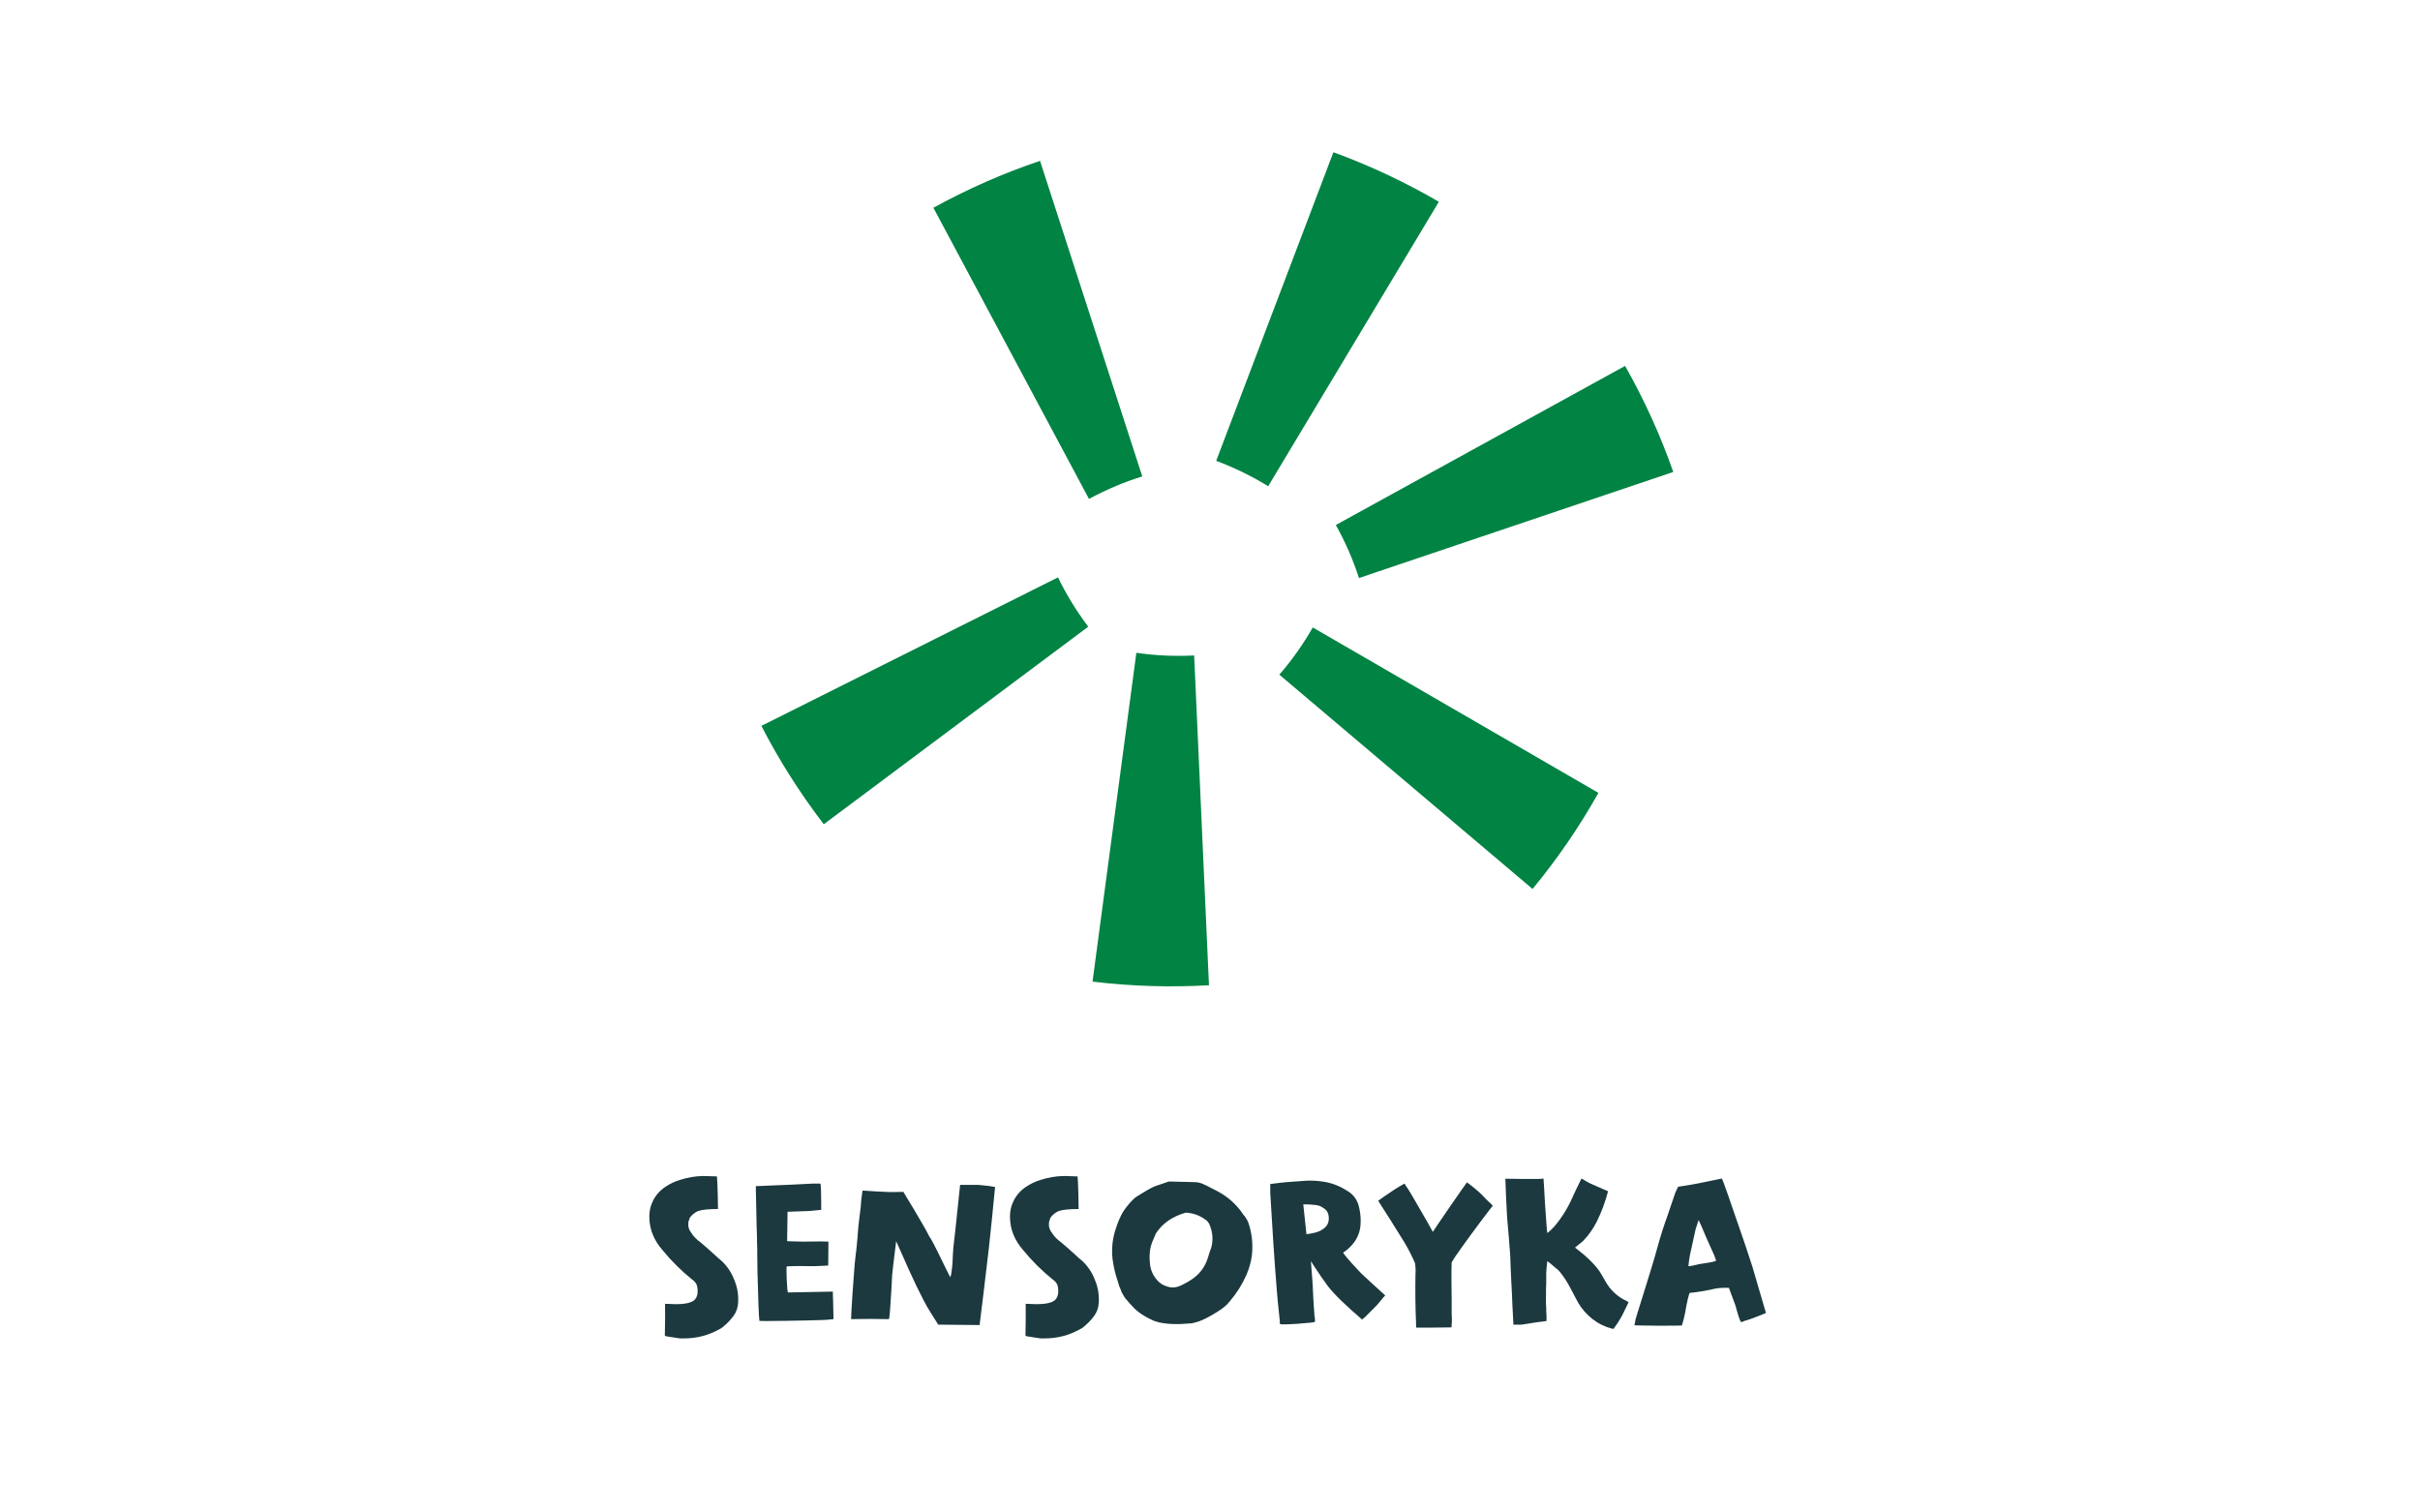
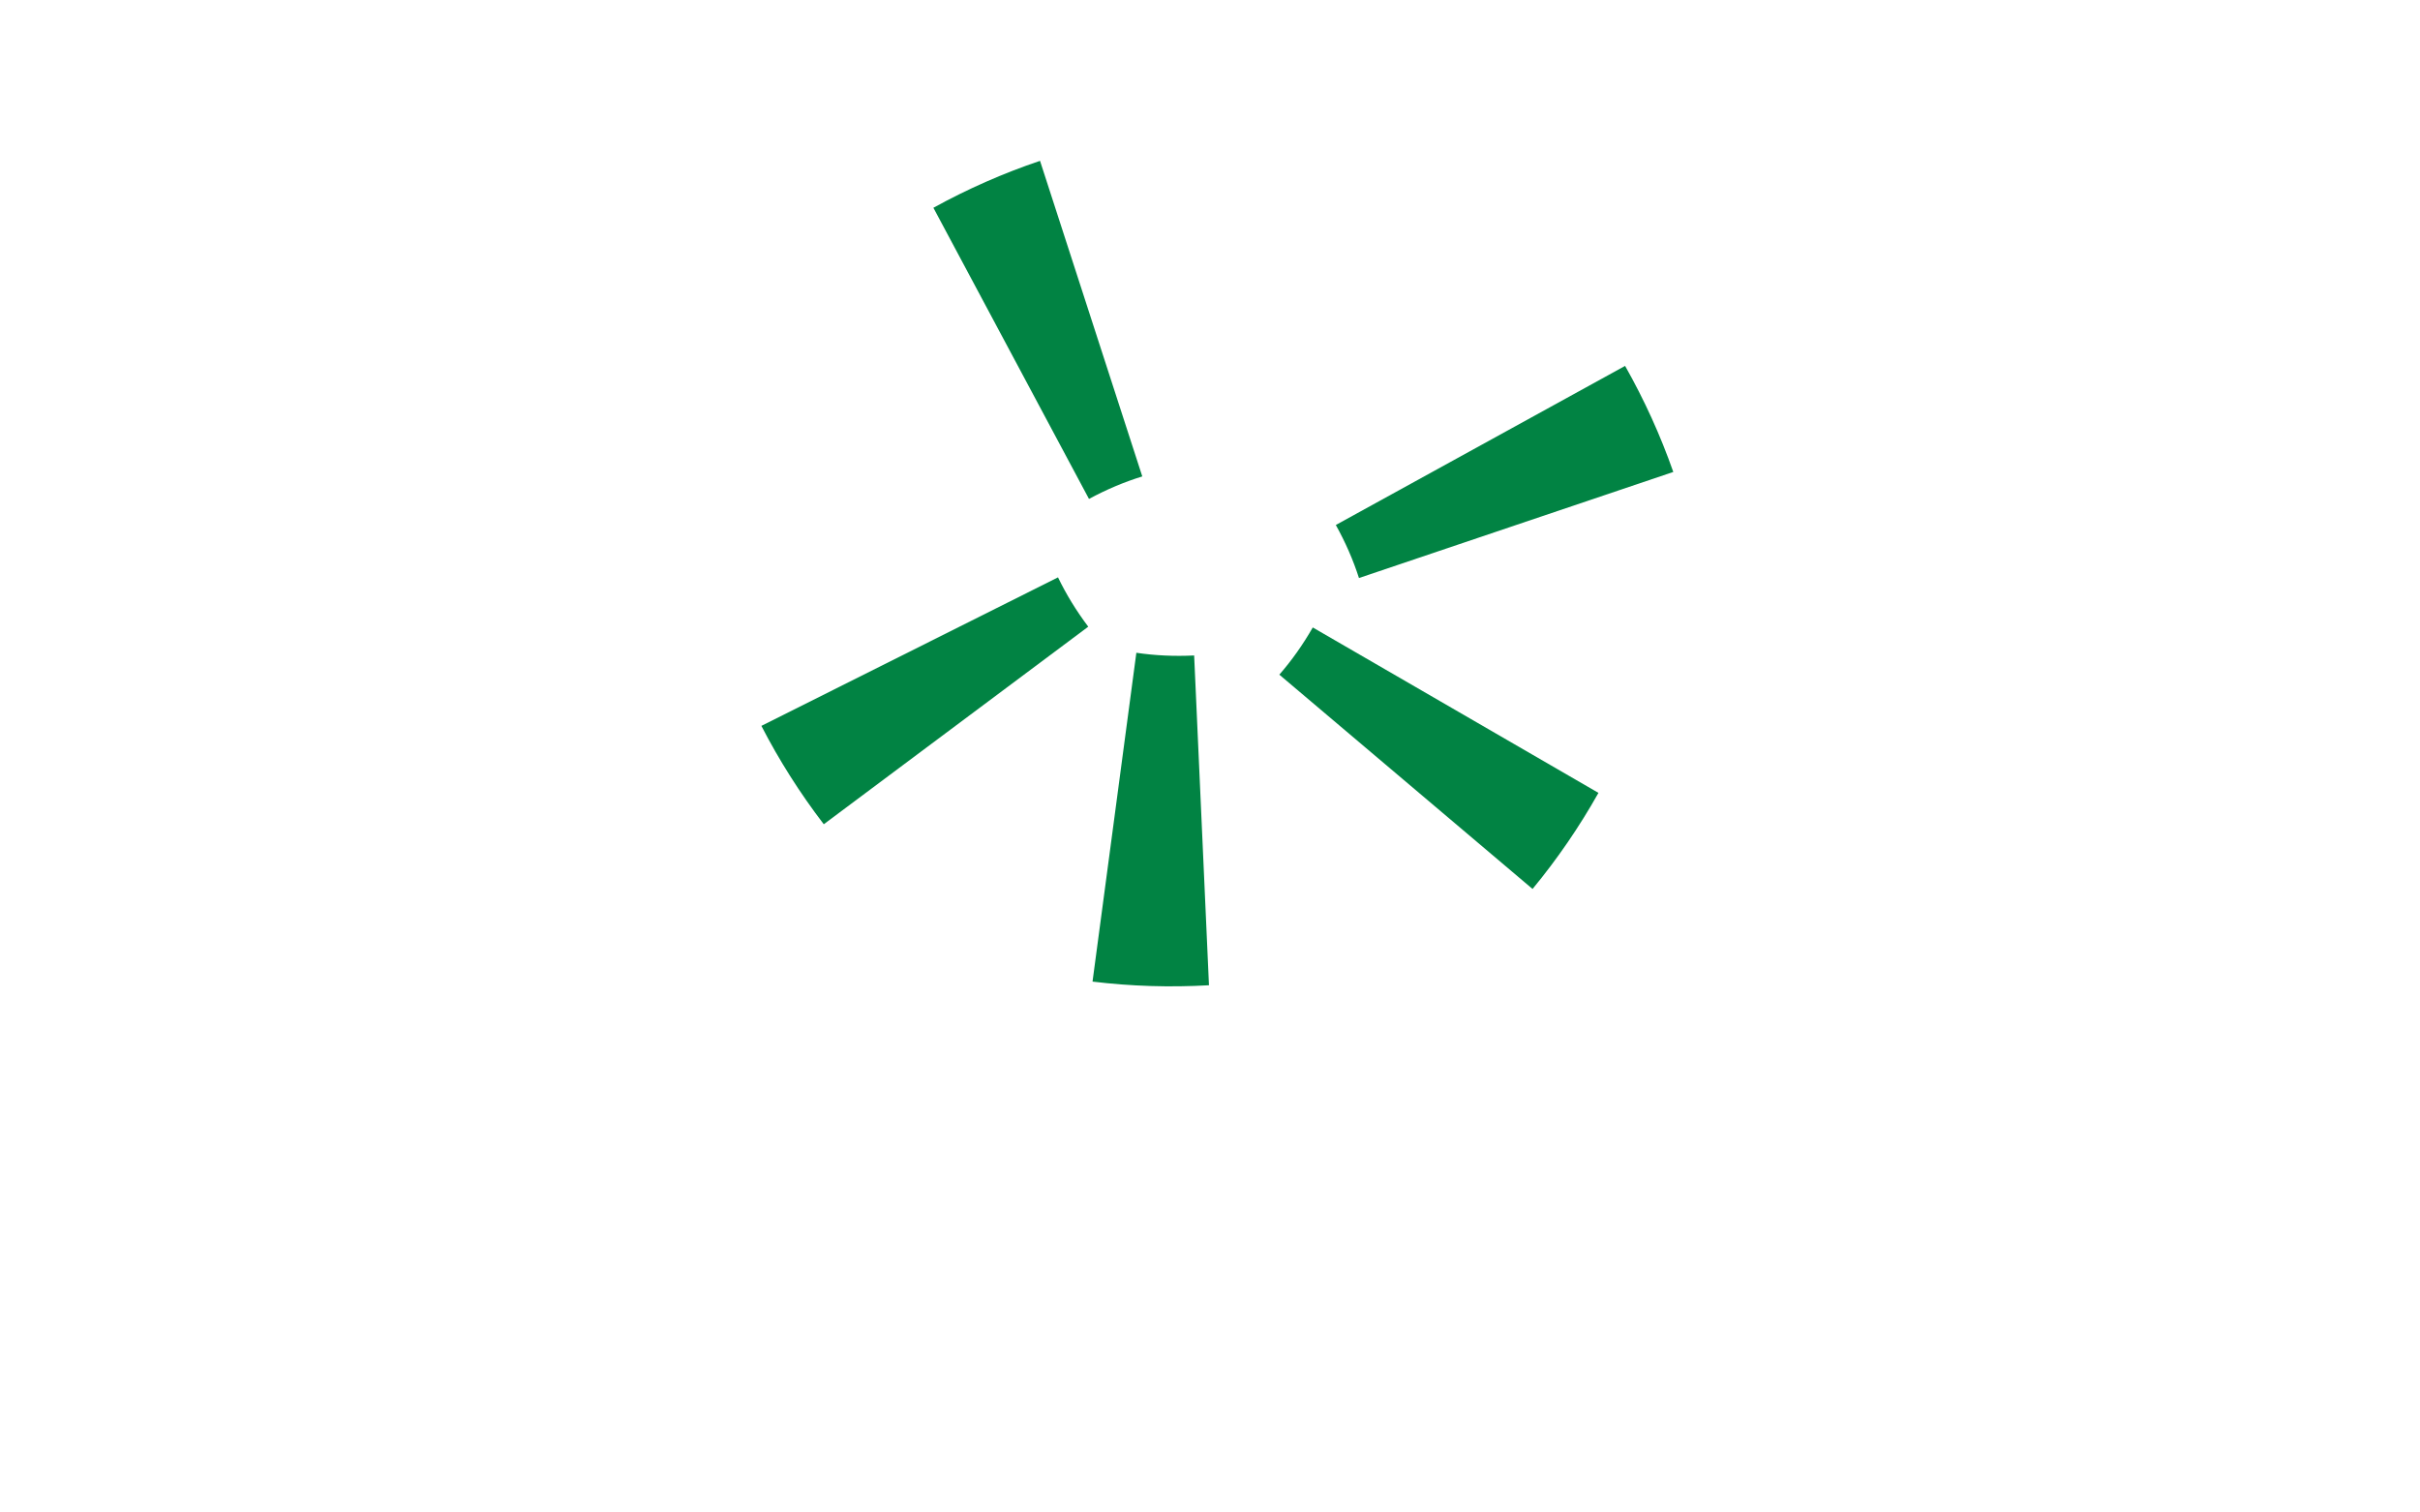
<svg xmlns="http://www.w3.org/2000/svg" fill="none" viewBox="0 0 160 100" height="100" width="160">
  <path fill="#018343" d="M89.849 38.217C89.467 37.027 88.957 35.858 88.319 34.711L107.444 24.192C108.719 26.445 109.781 28.782 110.631 31.204L89.849 38.217Z" />
-   <path fill="#018343" d="M83.846 32.148C82.784 31.49 81.638 30.93 80.409 30.469L88.159 10.065C90.59 10.955 92.914 12.047 95.131 13.341L83.846 32.148Z" />
  <path fill="#018343" d="M75.523 31.499C74.329 31.867 73.154 32.363 71.999 32.987L61.712 13.737C63.979 12.489 66.329 11.455 68.762 10.634L75.523 31.499Z" />
  <path fill="#018343" d="M69.951 38.173C70.495 39.299 71.161 40.386 71.951 41.434L54.465 54.496C52.891 52.442 51.515 50.273 50.339 47.992L69.951 38.173Z" />
  <path fill="#018343" d="M75.131 43.159C76.367 43.342 77.641 43.401 78.952 43.337L79.932 65.141C77.348 65.289 74.782 65.208 72.233 64.9L75.131 43.159Z" />
  <path fill="#018343" d="M84.584 44.606C85.405 43.664 86.142 42.624 86.795 41.485L105.683 52.422C104.413 54.678 102.961 56.795 101.326 58.775L84.584 44.606Z" />
-   <path fill="#1B393E" d="M47.694 83.352C48.077 83.707 48.361 84.131 48.548 84.626C48.753 85.111 48.837 85.62 48.8 86.152C48.781 86.46 48.683 86.74 48.506 86.992C48.301 87.272 48.058 87.524 47.778 87.748C47.713 87.804 47.638 87.851 47.554 87.888C46.835 88.289 46.061 88.49 45.23 88.49H45.174C45.099 88.49 45.025 88.49 44.95 88.49C44.698 88.453 44.423 88.411 44.124 88.364C44.068 88.355 44.012 88.341 43.956 88.322C43.975 87.501 43.979 86.791 43.97 86.194C43.979 86.203 44.012 86.208 44.068 86.208C44.124 86.208 44.166 86.208 44.194 86.208C45.043 86.264 45.603 86.189 45.874 85.984C46.079 85.816 46.159 85.545 46.112 85.172C46.103 85.135 46.093 85.083 46.084 85.018L46.07 84.976V84.962C46.005 84.813 45.902 84.691 45.762 84.598C45.043 84.019 44.39 83.371 43.802 82.652C43.242 82.008 42.953 81.303 42.934 80.538C42.915 80.127 42.999 79.735 43.186 79.362C43.382 78.989 43.653 78.69 43.998 78.466C44.287 78.27 44.6 78.121 44.936 78.018C45.449 77.85 45.972 77.761 46.504 77.752L47.4 77.78C47.409 77.883 47.419 78.023 47.428 78.2C47.437 78.368 47.447 78.643 47.456 79.026C47.465 79.409 47.47 79.712 47.47 79.936C46.873 79.936 46.443 79.978 46.182 80.062H46.168C45.935 80.165 45.748 80.314 45.608 80.51L45.51 80.804V80.818C45.51 80.846 45.51 80.865 45.51 80.874C45.491 81.061 45.529 81.233 45.622 81.392L45.636 81.406C45.804 81.695 46.028 81.938 46.308 82.134C46.513 82.302 46.817 82.568 47.218 82.932C47.414 83.119 47.573 83.259 47.694 83.352ZM52.097 85.452L55.066 85.396C55.066 85.657 55.07 85.839 55.08 85.942L55.108 87.216C54.781 87.253 54.562 87.272 54.45 87.272C54.011 87.291 53.199 87.309 52.014 87.328C50.828 87.347 50.226 87.347 50.208 87.328C50.17 87.057 50.128 85.984 50.081 84.108C50.081 83.865 50.077 83.525 50.068 83.086C50.068 82.638 50.063 82.339 50.053 82.19C50.053 81.891 50.044 81.541 50.026 81.14L49.969 78.424C51.855 78.349 53.11 78.293 53.736 78.256C53.857 78.256 54.025 78.256 54.239 78.256C54.258 78.275 54.272 78.429 54.282 78.718C54.291 79.007 54.295 79.292 54.295 79.572V79.992C54.156 80.001 54.053 80.011 53.987 80.02C53.894 80.029 53.754 80.043 53.568 80.062C53.39 80.071 53.283 80.076 53.245 80.076L52.069 80.118L52.041 82.064C52.648 82.083 53.008 82.092 53.12 82.092C53.166 82.092 53.544 82.087 54.254 82.078L54.772 82.092L54.758 83.674L53.847 83.716C53.054 83.697 52.443 83.702 52.014 83.73C51.995 83.758 51.995 84.047 52.014 84.598C52.041 85.149 52.069 85.433 52.097 85.452ZM62.023 87.566C61.929 87.417 61.733 87.104 61.435 86.628C61.239 86.32 60.959 85.788 60.595 85.032C60.231 84.267 59.918 83.581 59.657 82.974L59.251 82.064C59.101 83.249 59.013 83.991 58.985 84.29C58.975 84.467 58.961 84.747 58.943 85.13C58.924 85.513 58.901 85.877 58.873 86.222C58.854 86.567 58.831 86.847 58.803 87.062C58.793 87.099 58.784 87.151 58.775 87.216C57.897 87.197 57.062 87.197 56.269 87.216C56.269 87.076 56.301 86.497 56.367 85.48C56.441 84.453 56.488 83.823 56.507 83.59C56.525 83.431 56.549 83.217 56.577 82.946C56.614 82.666 56.642 82.409 56.661 82.176C56.689 81.933 56.707 81.709 56.717 81.504C56.735 81.243 56.773 80.883 56.829 80.426C56.894 79.969 56.931 79.609 56.941 79.348C56.95 79.245 56.978 79.035 57.025 78.718C57.053 78.718 57.067 78.718 57.067 78.718C57.225 78.727 57.519 78.746 57.949 78.774C58.378 78.793 58.677 78.807 58.845 78.816C59.022 78.816 59.316 78.811 59.727 78.802C59.773 78.886 59.899 79.096 60.105 79.432C60.31 79.759 60.543 80.151 60.805 80.608C61.075 81.065 61.253 81.378 61.337 81.546C61.393 81.677 61.463 81.798 61.547 81.91C61.64 82.069 61.794 82.363 62.009 82.792C62.223 83.221 62.41 83.604 62.569 83.94C62.737 84.276 62.825 84.444 62.835 84.444C62.872 84.351 62.9 84.211 62.919 84.024C62.947 83.837 62.965 83.66 62.975 83.492C62.984 83.315 62.993 83.123 63.003 82.918C63.021 82.713 63.031 82.573 63.031 82.498C63.049 82.377 63.096 81.961 63.171 81.252C63.199 80.991 63.25 80.505 63.325 79.796C63.399 79.077 63.451 78.592 63.479 78.34C63.488 78.34 63.544 78.34 63.647 78.34C63.749 78.34 63.861 78.34 63.983 78.34C64.104 78.34 64.23 78.34 64.361 78.34C64.491 78.34 64.599 78.34 64.683 78.34C64.897 78.368 65.126 78.391 65.369 78.41C65.49 78.429 65.63 78.452 65.789 78.48C65.789 78.48 65.789 78.485 65.789 78.494C65.63 80.146 65.495 81.476 65.383 82.484C65.224 83.856 65.107 84.841 65.033 85.438C65.005 85.643 64.916 86.367 64.767 87.608C64.729 87.608 63.819 87.599 62.037 87.58C62.037 87.58 62.032 87.575 62.023 87.566ZM71.538 83.352C71.92 83.707 72.205 84.131 72.392 84.626C72.597 85.111 72.681 85.62 72.644 86.152C72.625 86.46 72.527 86.74 72.35 86.992C72.144 87.272 71.902 87.524 71.622 87.748C71.556 87.804 71.482 87.851 71.398 87.888C70.679 88.289 69.904 88.49 69.074 88.49H69.018C68.943 88.49 68.868 88.49 68.794 88.49C68.542 88.453 68.266 88.411 67.968 88.364C67.912 88.355 67.856 88.341 67.8 88.322C67.818 87.501 67.823 86.791 67.814 86.194C67.823 86.203 67.856 86.208 67.912 86.208C67.968 86.208 68.01 86.208 68.038 86.208C68.887 86.264 69.447 86.189 69.718 85.984C69.923 85.816 70.002 85.545 69.956 85.172C69.946 85.135 69.937 85.083 69.928 85.018L69.914 84.976V84.962C69.848 84.813 69.746 84.691 69.606 84.598C68.887 84.019 68.234 83.371 67.646 82.652C67.086 82.008 66.796 81.303 66.778 80.538C66.759 80.127 66.843 79.735 67.03 79.362C67.226 78.989 67.496 78.69 67.842 78.466C68.131 78.27 68.444 78.121 68.78 78.018C69.293 77.85 69.816 77.761 70.348 77.752L71.244 77.78C71.253 77.883 71.262 78.023 71.272 78.2C71.281 78.368 71.29 78.643 71.3 79.026C71.309 79.409 71.314 79.712 71.314 79.936C70.716 79.936 70.287 79.978 70.026 80.062H70.012C69.778 80.165 69.592 80.314 69.452 80.51L69.354 80.804V80.818C69.354 80.846 69.354 80.865 69.354 80.874C69.335 81.061 69.372 81.233 69.466 81.392L69.48 81.406C69.648 81.695 69.872 81.938 70.152 82.134C70.357 82.302 70.66 82.568 71.062 82.932C71.258 83.119 71.416 83.259 71.538 83.352ZM76.375 78.424C76.413 78.405 76.716 78.303 77.285 78.116C78.293 78.144 78.849 78.158 78.951 78.158C79.203 78.158 79.441 78.219 79.665 78.34C79.721 78.359 79.852 78.424 80.057 78.536C80.263 78.639 80.417 78.718 80.519 78.774C81.163 79.119 81.695 79.586 82.115 80.174C82.134 80.202 82.157 80.239 82.185 80.286C82.223 80.323 82.255 80.361 82.283 80.398C82.311 80.435 82.335 80.468 82.353 80.496C82.437 80.617 82.503 80.743 82.549 80.874C82.773 81.555 82.848 82.255 82.773 82.974C82.717 83.422 82.596 83.861 82.409 84.29C82.129 84.925 81.765 85.503 81.317 86.026C81.28 86.073 81.205 86.157 81.093 86.278C80.888 86.474 80.557 86.703 80.099 86.964C79.642 87.225 79.278 87.384 79.007 87.44C78.914 87.468 78.825 87.487 78.741 87.496C77.827 87.58 77.099 87.552 76.557 87.412C76.464 87.384 76.375 87.356 76.291 87.328C75.647 87.039 75.176 86.721 74.877 86.376C74.84 86.329 74.775 86.259 74.681 86.166C74.597 86.063 74.546 86.003 74.527 85.984C74.518 85.965 74.481 85.923 74.415 85.858C74.359 85.783 74.327 85.737 74.317 85.718C74.317 85.699 74.294 85.657 74.247 85.592C74.21 85.517 74.182 85.466 74.163 85.438C74.154 85.401 74.131 85.34 74.093 85.256C74.056 85.172 74.023 85.097 73.995 85.032C73.977 84.957 73.949 84.859 73.911 84.738C73.743 84.262 73.627 83.772 73.561 83.268C73.477 82.577 73.547 81.901 73.771 81.238C73.893 80.837 74.056 80.459 74.261 80.104C74.467 79.796 74.7 79.516 74.961 79.264C74.999 79.227 75.036 79.194 75.073 79.166C75.717 78.755 76.151 78.508 76.375 78.424ZM76.417 81.56C76.277 81.905 76.203 82.083 76.193 82.092C76.007 82.531 75.96 83.072 76.053 83.716C76.1 83.987 76.203 84.234 76.361 84.458C76.483 84.635 76.627 84.78 76.795 84.892C76.973 85.004 77.178 85.079 77.411 85.116C77.645 85.144 77.887 85.093 78.139 84.962C78.363 84.859 78.578 84.738 78.783 84.598C79.315 84.243 79.675 83.763 79.861 83.156C79.88 83.091 79.913 82.983 79.959 82.834C80.015 82.685 80.057 82.568 80.085 82.484C80.216 81.989 80.183 81.499 79.987 81.014C79.931 80.855 79.833 80.729 79.693 80.636C79.311 80.356 78.881 80.202 78.405 80.174C77.509 80.426 76.847 80.888 76.417 81.56ZM90.871 86.46C90.825 86.497 90.708 86.614 90.521 86.81C90.335 87.006 90.18 87.151 90.059 87.244C88.967 86.311 88.211 85.573 87.791 85.032C87.679 84.883 87.53 84.673 87.343 84.402C87.156 84.122 86.998 83.884 86.867 83.688L86.671 83.38C86.727 84.155 86.764 84.645 86.783 84.85C86.793 85.121 86.811 85.503 86.839 85.998C86.876 86.493 86.9 86.829 86.909 87.006C86.918 87.025 86.928 87.085 86.937 87.188C86.947 87.291 86.947 87.361 86.937 87.398C86.909 87.426 86.526 87.468 85.789 87.524C85.061 87.571 84.674 87.575 84.627 87.538C84.618 87.51 84.613 87.454 84.613 87.37C84.613 87.277 84.609 87.216 84.599 87.188C84.496 86.236 84.436 85.611 84.417 85.312C84.258 83.333 84.114 81.182 83.983 78.858V78.284C84.478 78.219 84.837 78.177 85.061 78.158C85.901 78.102 86.359 78.069 86.433 78.06C86.76 78.051 87.087 78.069 87.413 78.116C87.992 78.191 88.528 78.387 89.023 78.704C89.481 78.956 89.76 79.339 89.863 79.852C89.957 80.244 89.984 80.645 89.947 81.056C89.891 81.551 89.695 81.98 89.359 82.344C89.191 82.531 89.004 82.689 88.799 82.82C88.799 82.82 88.808 82.834 88.827 82.862C88.846 82.881 88.869 82.913 88.897 82.96C88.934 82.997 88.972 83.044 89.009 83.1C89.056 83.156 89.107 83.217 89.163 83.282C89.228 83.347 89.289 83.417 89.345 83.492C89.41 83.557 89.476 83.627 89.541 83.702C89.606 83.767 89.667 83.833 89.723 83.898C89.788 83.963 89.849 84.029 89.905 84.094C89.971 84.159 90.026 84.215 90.073 84.262C90.213 84.393 90.404 84.57 90.647 84.794C90.899 85.018 91.114 85.214 91.291 85.382C91.469 85.541 91.567 85.629 91.585 85.648C91.51 85.723 91.394 85.858 91.235 86.054C91.086 86.241 90.965 86.376 90.871 86.46ZM87.399 81.308C87.745 81.112 87.894 80.818 87.847 80.426C87.819 80.165 87.693 79.973 87.469 79.852C87.394 79.796 87.315 79.754 87.231 79.726C87.129 79.689 86.989 79.665 86.811 79.656C86.634 79.637 86.484 79.628 86.363 79.628H86.167L86.377 81.602C86.881 81.537 87.222 81.439 87.399 81.308ZM97.938 78.956C98.013 79.04 98.134 79.166 98.302 79.334C98.48 79.493 98.61 79.619 98.694 79.712C98.657 79.777 98.61 79.838 98.554 79.894C97.639 81.089 96.856 82.157 96.202 83.1C96.193 83.119 96.118 83.24 95.978 83.464C95.969 83.791 95.964 83.963 95.964 83.982C95.964 84.206 95.964 84.495 95.964 84.85C95.974 85.205 95.978 85.536 95.978 85.844C95.978 86.152 95.978 86.441 95.978 86.712C95.978 86.749 95.978 86.81 95.978 86.894C95.987 86.978 95.992 87.057 95.992 87.132C95.992 87.197 95.992 87.272 95.992 87.356C95.992 87.431 95.987 87.505 95.978 87.58C95.978 87.655 95.974 87.715 95.964 87.762C95.684 87.762 95.283 87.767 94.76 87.776C94.237 87.776 93.864 87.776 93.64 87.776C93.621 87.701 93.617 87.622 93.626 87.538C93.579 86.53 93.566 85.447 93.584 84.29C93.603 84.029 93.594 83.772 93.556 83.52C93.36 83.063 93.136 82.619 92.884 82.19C92.754 81.975 92.436 81.467 91.932 80.664C91.829 80.496 91.559 80.071 91.12 79.39C91.139 79.371 91.269 79.278 91.512 79.11C91.755 78.942 91.998 78.779 92.24 78.62C92.492 78.461 92.698 78.34 92.856 78.256C92.865 78.265 92.94 78.377 93.08 78.592C93.22 78.807 93.425 79.152 93.696 79.628C93.976 80.104 94.219 80.524 94.424 80.888L94.732 81.448C94.826 81.308 94.947 81.126 95.096 80.902C95.255 80.669 95.498 80.314 95.824 79.838C96.16 79.362 96.436 78.965 96.65 78.648C96.874 78.331 96.986 78.172 96.986 78.172C97.322 78.415 97.639 78.676 97.938 78.956ZM107.368 85.928C107.48 85.975 107.582 86.031 107.676 86.096C107.629 86.199 107.545 86.371 107.424 86.614C107.312 86.857 107.218 87.039 107.144 87.16C107.032 87.356 106.878 87.589 106.682 87.86C106.644 87.86 106.612 87.855 106.584 87.846C106.108 87.725 105.678 87.515 105.296 87.216C104.913 86.917 104.596 86.558 104.344 86.138C104.306 86.073 104.143 85.765 103.854 85.214C103.648 84.803 103.401 84.421 103.112 84.066C103.065 84.01 102.972 83.926 102.832 83.814C102.701 83.702 102.58 83.599 102.468 83.506L102.3 83.38C102.253 83.781 102.23 84.052 102.23 84.192C102.23 84.276 102.23 84.393 102.23 84.542C102.23 84.682 102.23 84.785 102.23 84.85C102.23 84.915 102.225 85.032 102.216 85.2C102.216 85.368 102.216 85.499 102.216 85.592C102.206 85.741 102.206 85.961 102.216 86.25C102.225 86.315 102.23 86.39 102.23 86.474C102.23 86.549 102.23 86.628 102.23 86.712C102.239 86.787 102.244 86.857 102.244 86.922C102.253 87.062 102.253 87.202 102.244 87.342C101.824 87.389 101.278 87.468 100.606 87.58C100.391 87.58 100.214 87.58 100.074 87.58H100.06C100.004 86.535 99.971 85.849 99.962 85.522C99.953 85.307 99.939 85.041 99.92 84.724C99.91 84.397 99.897 84.094 99.878 83.814C99.868 83.525 99.859 83.259 99.85 83.016C99.812 82.475 99.743 81.616 99.64 80.44C99.621 80.179 99.598 79.717 99.57 79.054C99.542 78.382 99.528 78.009 99.528 77.934C99.649 77.934 100.069 77.939 100.788 77.948C101.516 77.957 101.936 77.948 102.048 77.92C102.057 77.967 102.062 78.041 102.062 78.144C102.071 78.237 102.076 78.289 102.076 78.298C102.094 78.522 102.118 78.933 102.146 79.53C102.183 80.118 102.211 80.519 102.23 80.734C102.267 81.238 102.29 81.499 102.3 81.518C102.328 81.509 102.398 81.453 102.51 81.35C102.622 81.238 102.701 81.159 102.748 81.112C103.242 80.533 103.644 79.894 103.952 79.194C104.11 78.839 104.306 78.429 104.54 77.962C104.549 77.943 104.558 77.929 104.568 77.92C104.586 77.929 104.596 77.934 104.596 77.934C104.754 78.037 104.922 78.135 105.1 78.228C105.286 78.312 105.51 78.41 105.772 78.522C106.042 78.634 106.224 78.713 106.318 78.76C106.14 79.451 105.893 80.118 105.576 80.762C105.333 81.247 105.025 81.681 104.652 82.064L104.134 82.484C104.871 83.044 105.408 83.562 105.744 84.038C105.818 84.15 105.958 84.388 106.164 84.752C106.453 85.256 106.854 85.648 107.368 85.928ZM110.764 78.858C110.82 78.727 110.88 78.597 110.946 78.466C111.562 78.373 112.028 78.293 112.346 78.228C113.316 78.023 113.816 77.92 113.844 77.92C113.89 77.967 114.394 79.399 115.356 82.218C115.421 82.414 115.589 82.923 115.86 83.744L116.756 86.81C116.112 87.081 115.631 87.258 115.314 87.342C115.314 87.342 115.286 87.356 115.23 87.384C115.174 87.403 115.132 87.412 115.104 87.412C115.029 87.272 114.95 87.057 114.866 86.768C114.791 86.479 114.74 86.301 114.712 86.236L114.306 85.144H114.04C113.713 85.144 113.396 85.186 113.088 85.27C112.957 85.298 112.784 85.331 112.57 85.368C112.355 85.396 112.168 85.424 112.01 85.452C111.851 85.471 111.758 85.48 111.73 85.48C111.702 85.48 111.655 85.615 111.59 85.886C111.571 85.998 111.538 86.152 111.492 86.348C111.454 86.544 111.431 86.679 111.422 86.754C111.366 87.053 111.291 87.347 111.198 87.636C111.17 87.645 110.642 87.65 109.616 87.65C108.598 87.641 108.08 87.631 108.062 87.622C108.099 87.361 108.16 87.109 108.244 86.866C108.337 86.567 108.482 86.105 108.678 85.48C108.874 84.845 109.046 84.285 109.196 83.8C109.345 83.315 109.48 82.848 109.602 82.4C109.788 81.719 110.012 81.019 110.274 80.3C110.339 80.113 110.428 79.852 110.54 79.516C110.652 79.171 110.726 78.951 110.764 78.858ZM111.632 83.702C111.641 83.721 111.692 83.721 111.786 83.702C111.879 83.683 111.991 83.66 112.122 83.632C112.262 83.595 112.374 83.571 112.458 83.562C112.84 83.506 113.111 83.459 113.27 83.422L113.466 83.352C113.428 83.231 113.386 83.114 113.34 83.002C112.91 82.059 112.63 81.42 112.5 81.084L112.304 80.664C112.192 80.991 112.126 81.191 112.108 81.266C111.949 81.966 111.823 82.54 111.73 82.988C111.683 83.231 111.65 83.469 111.632 83.702Z" />
</svg>